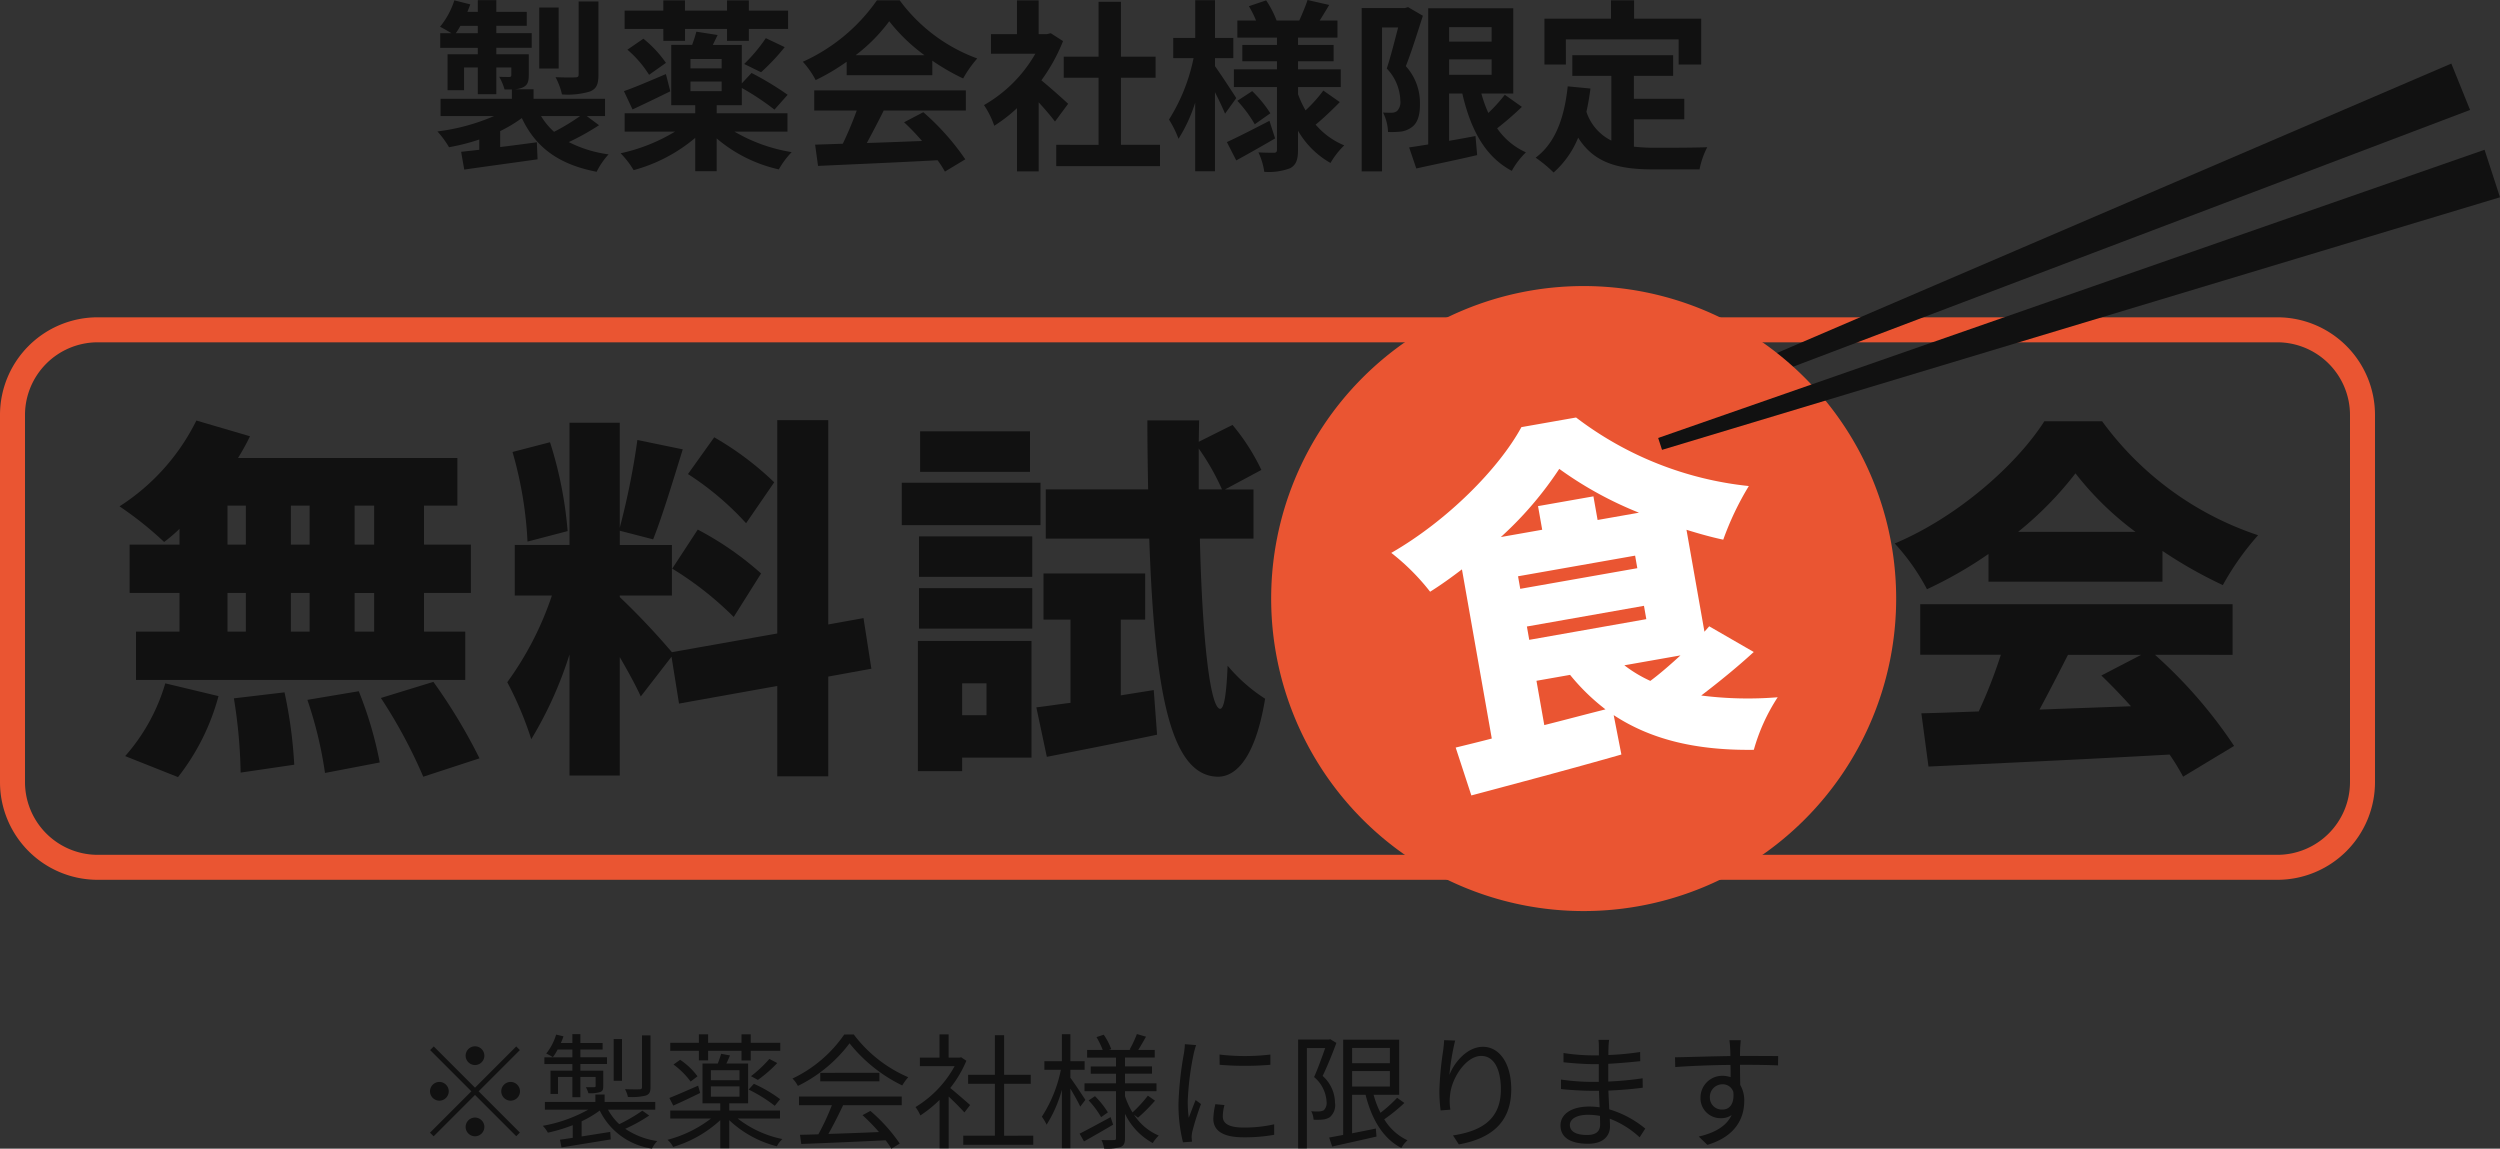
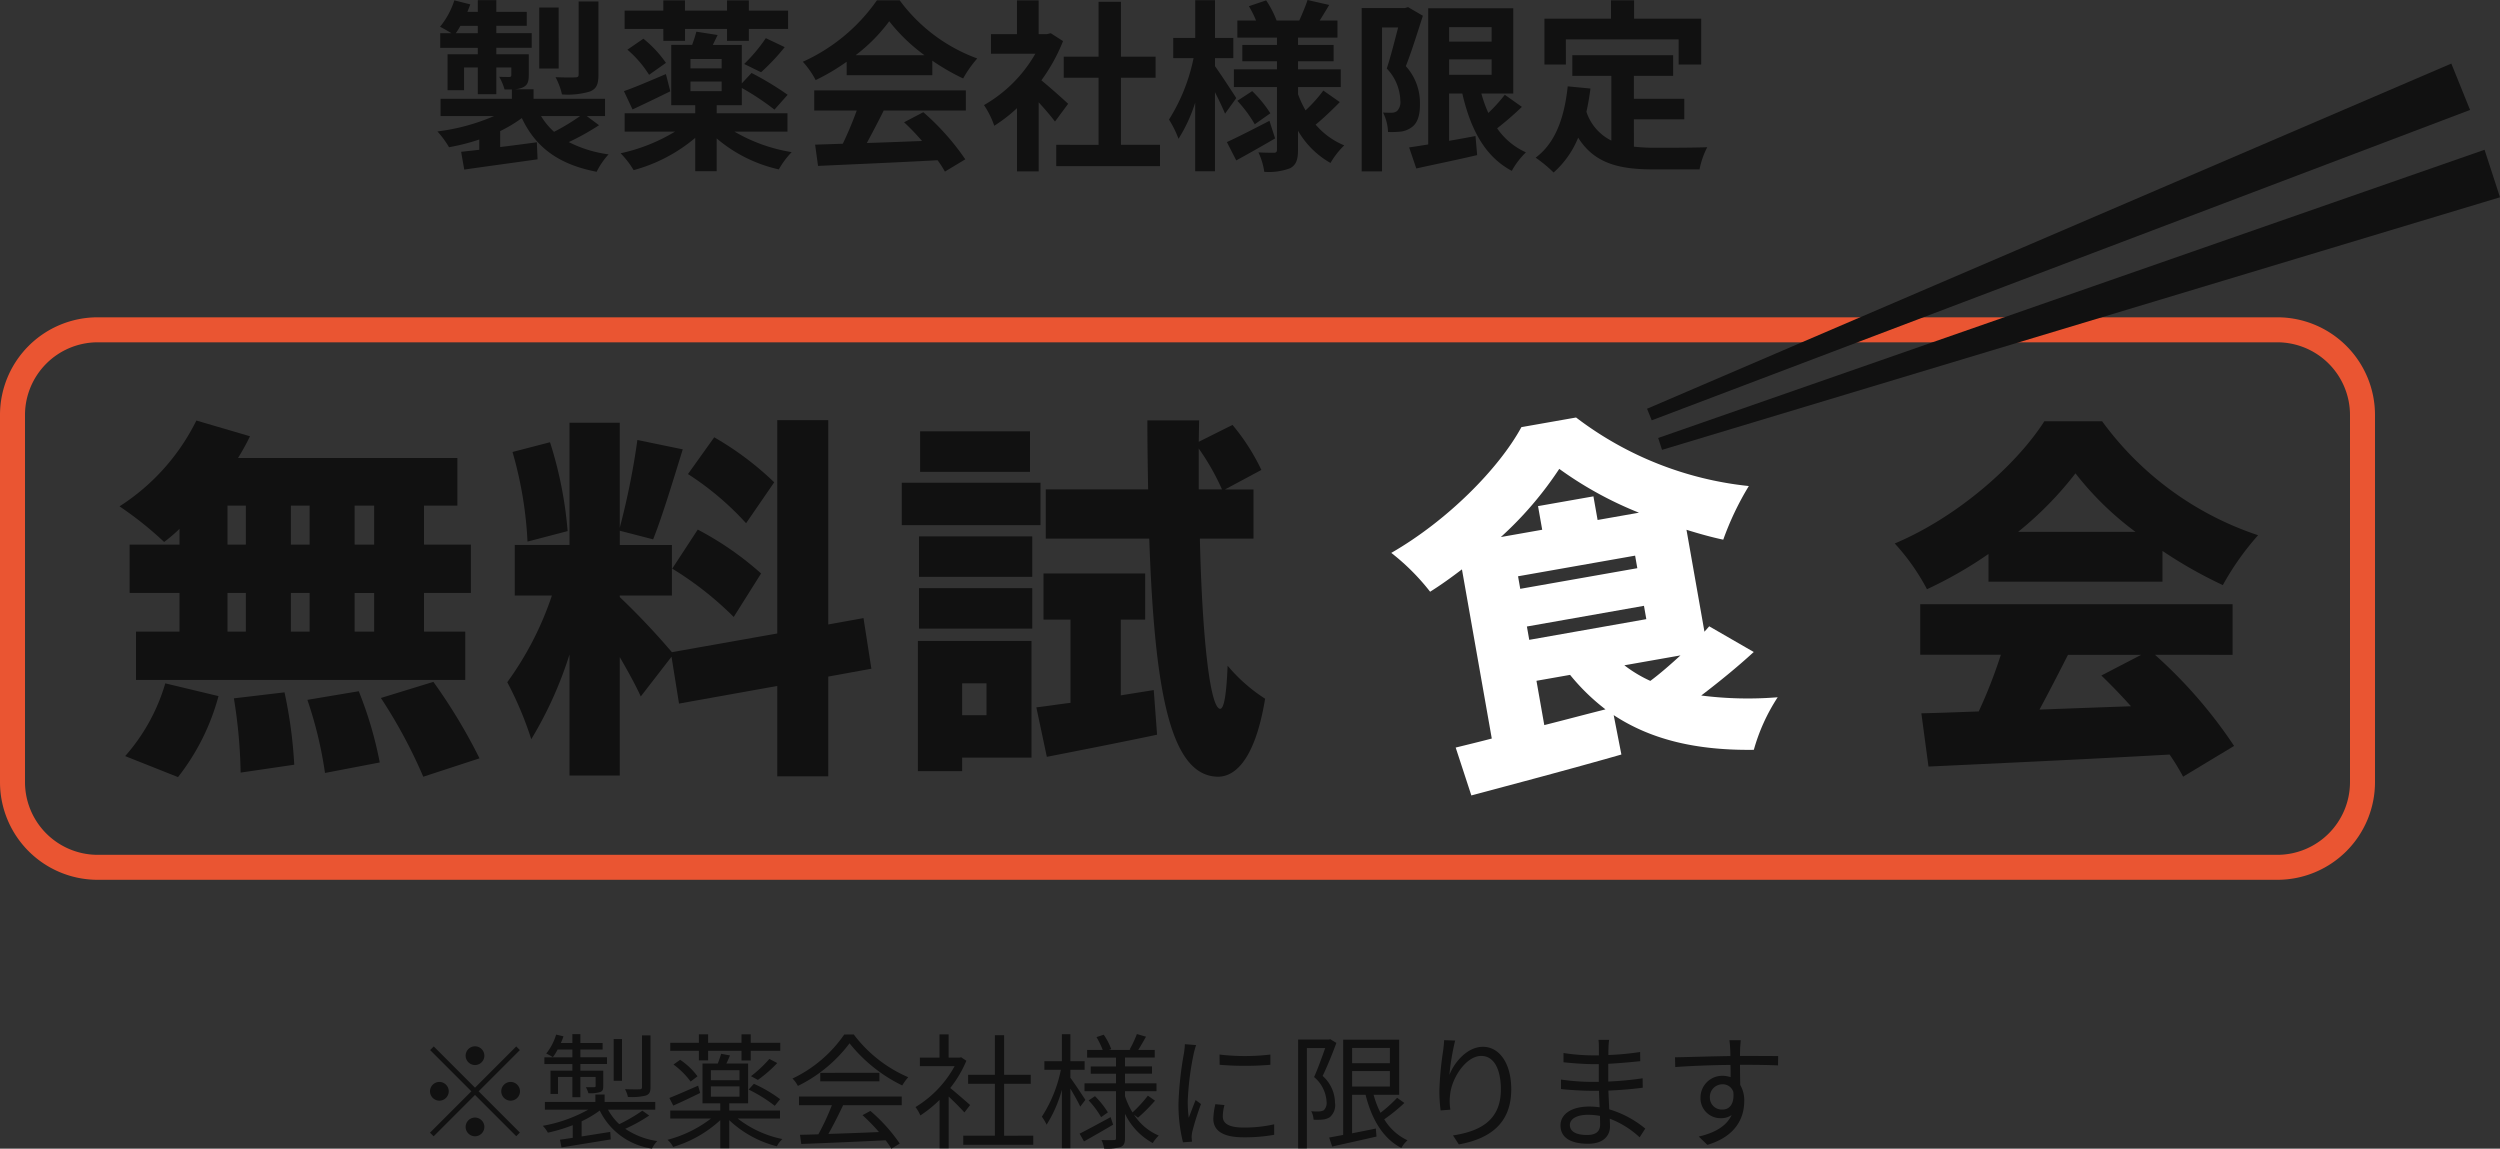
<svg xmlns="http://www.w3.org/2000/svg" width="300" height="137.841" viewBox="0 0 300 137.841">
  <rect x="0" y="0" width="300" height="137.841" fill="#333333" stroke="none" />
  <defs>
    <clipPath id="clip-path">
      <rect id="長方形_3467" data-name="長方形 3467" width="300" height="101.702" fill="none" />
    </clipPath>
  </defs>
  <g id="グループ_7524" data-name="グループ 7524" transform="translate(11880 14663.656)">
    <g id="グループ_4861" data-name="グループ 4861" transform="translate(-11880 -14671)">
      <g id="グループ_2752" data-name="グループ 2752" transform="translate(0 14.972)">
        <g id="グループ_2751" data-name="グループ 2751" clip-path="url(#clip-path)">
          <path id="パス_20146" data-name="パス 20146" d="M273.278,43.6A8.732,8.732,0,0,1,282,52.326V96.381a8.732,8.732,0,0,1-8.723,8.722H11.722A8.732,8.732,0,0,1,3,96.381V52.326A8.732,8.732,0,0,1,11.722,43.6Zm0-3H11.722A11.722,11.722,0,0,0,0,52.326V96.381A11.722,11.722,0,0,0,11.722,108.1H273.278A11.723,11.723,0,0,0,285,96.381V52.326A11.723,11.723,0,0,0,273.278,40.6" transform="translate(0 -10.151)" fill="#ea5532" />
          <path id="パス_20147" data-name="パス 20147" d="M26.322,70.11a19.2,19.2,0,0,1-1.845,1.575,42.148,42.148,0,0,0-5.355-4.275,25.79,25.79,0,0,0,9.224-10.3L34.781,59a29.466,29.466,0,0,1-1.44,2.609H59.666V67.32H55.661V72h5.625v5.8H55.661V82.44h4.95v5.8H21.1v-5.8h5.22V77.8H20.336V72h5.986ZM19.8,97.38a22.878,22.878,0,0,0,4.815-8.73L31,90.18A27.057,27.057,0,0,1,26.142,99.9ZM32.082,72h2.2V67.32h-2.2Zm0,10.439h2.2V77.8h-2.2Zm6.839,7.29a55.113,55.113,0,0,1,1.169,8.685l-6.434.945a61.084,61.084,0,0,0-.81-8.91ZM41.936,67.32H39.686V72h2.249ZM39.686,82.44h2.249V77.8H39.686Zm8.145,7.155a46.026,46.026,0,0,1,2.519,8.549l-6.57,1.26a48.145,48.145,0,0,0-2.114-8.774ZM49.676,67.32h-2.34V72h2.34Zm0,10.484h-2.34V82.44h2.34ZM56.786,88.47a66.308,66.308,0,0,1,5.535,9.179l-6.75,2.206a60.171,60.171,0,0,0-5.084-9.45Z" transform="translate(-4.78 -14.276)" fill="#111" />
          <path id="パス_20148" data-name="パス 20148" d="M119.68,87.824V99.794H113.56V88.949l-11.788,2.114-.9-5.624-3.69,4.77c-.585-1.3-1.53-3.015-2.52-4.725V99.7h-6.03V85.169a46.742,46.742,0,0,1-4.59,10.17,41.434,41.434,0,0,0-2.88-6.841A38.255,38.255,0,0,0,86.517,78.1H82.061V72.029h6.57V57.36h6.03v12.6a88.979,88.979,0,0,0,2.115-10.53l5.444,1.125c-1.169,3.78-2.474,8.1-3.554,10.8l-4-1.035v1.709h6.255V78.1H94.661v.18a87.4,87.4,0,0,1,6.255,6.615L113.56,82.65v-25.6h6.121V81.569l4.229-.764.946,6.074Zm-36.089-16.2a46.679,46.679,0,0,0-1.8-10.754l4.5-1.169a47.48,47.48,0,0,1,2.115,10.664Zm20.43-1.439a37.541,37.541,0,0,1,7.6,5.265l-3.284,5.219a39.769,39.769,0,0,0-7.38-5.8Zm5.8-.765a34.971,34.971,0,0,0-6.975-5.9l3.15-4.41a36.583,36.583,0,0,1,7.2,5.4Z" transform="translate(-20.29 -14.261)" fill="#111" />
          <path id="パス_20149" data-name="パス 20149" d="M160.932,69.661H144.283V64.575h16.648Zm-1.08,27.9h-8.325v1.62h-5.309V83.564h13.634Zm-13.5-26.548h13.589V75.87H146.352Zm0,6.209h13.589V82.08H146.352Zm13.32-13.949H146.486V58.41h13.185Zm-8.145,29.2h2.925V88.649h-2.925Zm22.994-3.016.4,5.356c-4.5.946-9.315,1.889-13.23,2.655l-1.259-5.939c1.215-.136,2.609-.361,4.1-.541V81h-3.241V75.464h12.2V81h-2.925v9.089Zm5.535-18.178c.269,11.79,1.215,20.339,2.429,20.428.495,0,.766-1.889.9-5.174a19.762,19.762,0,0,0,4.5,3.961c-1.305,7.92-3.96,9.4-5.715,9.359-5.714-.135-7.559-10.439-8.189-28.574H161.562v-5.9h12.285c-.046-2.611-.091-5.4-.091-8.281h6.21l-.046,2.565,4.051-2.024a25.335,25.335,0,0,1,3.465,5.4l-4.366,2.341h3.42v5.9Zm2.655-5.9a28.3,28.3,0,0,0-2.791-4.906v4.906Z" transform="translate(-36.071 -14.276)" fill="#111" />
          <path id="パス_20150" data-name="パス 20150" d="M314.407,73.155a49.756,49.756,0,0,1-7.38,4.23,25.944,25.944,0,0,0-3.87-5.49c7.695-3.24,14.714-9.585,17.955-14.669h6.929A37.979,37.979,0,0,0,346.76,70.905a32.7,32.7,0,0,0-4.23,5.985,53.668,53.668,0,0,1-7.244-4.1v3.69H314.407Zm19.979,12.1a56.545,56.545,0,0,1,9.494,10.935l-6.119,3.69a26.417,26.417,0,0,0-1.62-2.655c-10.35.584-21.24,1.079-28.933,1.44l-.856-6.39c2.071-.045,4.365-.135,6.885-.225a59.066,59.066,0,0,0,2.655-6.8h-9.675V79.185H343.7v6.074ZM332.046,70.5a36.949,36.949,0,0,1-7.2-7.02,41.8,41.8,0,0,1-6.884,7.02Zm-8.1,14.759c-1.124,2.205-2.3,4.5-3.42,6.57,3.556-.135,7.29-.27,10.98-.4-1.169-1.305-2.385-2.565-3.555-3.69l4.77-2.475Z" transform="translate(-75.789 -14.306)" fill="#111" />
          <path id="パス_20151" data-name="パス 20151" d="M362.291,5.564l-98.2,37.247-.562-1.39L360.043,0Z" transform="translate(-65.883 0)" fill="#111" />
-           <path id="パス_20152" data-name="パス 20152" d="M278.386,73.1a37.5,37.5,0,1,1-37.5-37.5,37.5,37.5,0,0,1,37.5,37.5" transform="translate(-50.846 -8.901)" fill="#ea5532" />
          <path id="パス_20153" data-name="パス 20153" d="M266.1,84.771c-1.964,1.808-4.2,3.619-6.3,5.222a44.139,44.139,0,0,0,9.175.209,22.63,22.63,0,0,0-2.863,6.308c-6.976.088-12.374-1.246-16.817-4.163l.924,4.727c-6.22,1.781-12.987,3.568-18.005,4.91l-1.88-5.745c1.313-.323,2.76-.671,4.332-1.084l-3.58-20.3c-1.249.951-2.5,1.858-3.82,2.684a26.657,26.657,0,0,0-4.661-4.661c6.762-3.889,12.926-10.139,15.616-15.091l6.559-1.156a41.175,41.175,0,0,0,20.732,8.225,34.909,34.909,0,0,0-3.069,6.436c-1.423-.3-2.915-.721-4.413-1.187l2.156,12.231.571-.649ZM252.327,68.054a44.371,44.371,0,0,1-9.563-5.258,42.837,42.837,0,0,1-7.011,8.18l4.963-.875-.5-2.836,6.648-1.172.5,2.836Zm-14.245,9.137,14.048-2.477-.265-1.506-14.048,2.477Zm15.127,3.638-.281-1.6L238.88,81.712l.281,1.6ZM240.966,93.543c2.407-.607,4.938-1.282,7.343-1.888a25.3,25.3,0,0,1-4.248-4.139l-4.033.71Zm9.61-7.177a15.644,15.644,0,0,0,3.117,1.872c1.212-.9,2.438-1.983,3.618-3.059Z" transform="translate(-55.652 -14.159)" fill="#fff" />
          <path id="パス_20154" data-name="パス 20154" d="M366.327,19.491,265.77,49.8l-.463-1.426,99.166-34.586Z" transform="translate(-66.327 -3.446)" fill="#111" />
        </g>
      </g>
      <path id="パス_36037" data-name="パス 36037" d="M-56.914-18.48H-59.29v8.734c0,.286-.088.374-.418.374-.308.022-1.364.022-2.354-.022a8.116,8.116,0,0,1,.77,2.068,9.251,9.251,0,0,0,3.366-.352c.792-.33,1.012-.88,1.012-2Zm-4.774.726H-64.02v7.326h2.332ZM-59.114-4.73a25.6,25.6,0,0,1-3.124,1.892A8.05,8.05,0,0,1-63.8-4.73ZM-74.03-14.674a8.556,8.556,0,0,0,.55-.88h2.09v.88ZM-58.322-4.73h2.2V-6.8H-64.7V-7.942h-2.332A2.869,2.869,0,0,0-66-8.162c.572-.264.726-.66.726-1.5v-2.486h-3.894v-.77h4.246v-1.76h-4.246v-.88h3.652v-1.672h-3.652v-1.408H-71.39v1.408h-1.254c.132-.308.242-.594.352-.9l-1.914-.484a9.566,9.566,0,0,1-1.716,3.168c.352.176.924.506,1.364.77H-75.9v1.76h4.51v.77h-3.63v4.312h1.98V-10.56h1.65v3.212h2.222V-10.56h1.8v.9c0,.176-.066.242-.264.242-.154,0-.682,0-1.188-.022a6.693,6.693,0,0,1,.638,1.518h.88V-6.8h-8.558V-4.73h6.424a24.807,24.807,0,0,1-6.8,1.848A11.261,11.261,0,0,1-74.844-.99a25.066,25.066,0,0,0,3.63-.924V-.682c-.792.088-1.54.176-2.178.242l.374,2.134c2.42-.352,5.7-.792,8.8-1.232l-.088-2.046c-1.474.2-2.97.4-4.4.572V-2.926a16.565,16.565,0,0,0,2.6-1.562c1.65,3.5,4.4,5.566,8.976,6.446A9.029,9.029,0,0,1-55.7-.132a14.868,14.868,0,0,1-4.774-1.474,29.657,29.657,0,0,0,3.63-2.024Zm9.2-9.02h2.6v-1.43h5.038v1.43h2.618v-1.43h4.708v-2.2h-4.708v-1.232h-2.618v1.232H-46.53v-1.232h-2.6v1.232h-4.642v2.2h4.642ZM-37.4-9.988A25.429,25.429,0,0,0-34.562-13l-2.266-1.078a19.415,19.415,0,0,1-2.6,3.1Zm-16.038-2.706a13.119,13.119,0,0,1,2.6,3.014l2.024-1.43a13.7,13.7,0,0,0-2.706-2.9Zm4.62,2.926c-1.87.792-3.74,1.606-5.038,2.046l1.034,2.2c1.364-.638,3.014-1.43,4.532-2.178Zm2.948.9h3.74v1.144h-3.74Zm3.74-1.584h-3.74v-1.122h3.74Zm7.9,7.59v-2.2h-8.492v-.968h3.014V-8.1a30.948,30.948,0,0,1,3.916,2.6l1.584-1.782A36.961,36.961,0,0,0-38.544-9.9L-39.71-8.646v-4.62h-3.476c.176-.374.374-.77.572-1.188l-2.552-.4a16.126,16.126,0,0,1-.506,1.584H-48.18v7.238H-45.3v.968h-8.47v2.2h6.05a21.265,21.265,0,0,1-6.534,2.6A10.794,10.794,0,0,1-52.69,1.76,19.2,19.2,0,0,0-45.3-2.112v4h2.574V-2.046a17.3,17.3,0,0,0,7.458,3.718A10.114,10.114,0,0,1-33.726-.4,19.82,19.82,0,0,1-40.59-2.86Zm8.184-9.174a19.993,19.993,0,0,0,4.026-4.07,21.411,21.411,0,0,0,4.224,4.07Zm-1.078,2.4h10.274v-1.738a26.585,26.585,0,0,0,3.7,2.134,13.56,13.56,0,0,1,1.694-2.4,20.124,20.124,0,0,1-9.306-6.974H-23.5a21.7,21.7,0,0,1-8.888,7.37,10.22,10.22,0,0,1,1.54,2.2,25.4,25.4,0,0,0,3.718-2.2ZM-31.02-5.39h5.1a42.248,42.248,0,0,1-1.672,3.982l-3.322.11.352,2.552c3.74-.176,9.174-.4,14.344-.682a11.663,11.663,0,0,1,.88,1.364L-12.892.462A29.588,29.588,0,0,0-17.93-5.192l-2.31,1.21a26.221,26.221,0,0,1,2.156,2.244c-2.244.088-4.51.176-6.622.242.66-1.232,1.386-2.6,2.024-3.894h9.856V-7.81H-31.02ZM-.55-6.2c-.462-.44-2.156-1.958-3.212-2.816a21.354,21.354,0,0,0,2.6-4.708l-1.474-.946-.462.11h-.99v-4.048h-2.6v4.048H-9.812v2.354h5.324a16.548,16.548,0,0,1-6.16,6.16A10.486,10.486,0,0,1-9.416-3.564,18.2,18.2,0,0,0-6.688-5.676v7.59h2.6V-6.38c.748.814,1.5,1.694,1.958,2.31ZM5.786-1.276V-9.328H9.944v-2.53H5.786v-6.578H3.1v6.578h-4.18v2.53H3.1v8.052H-1.98V1.276H10.472V-1.276Zm13.838-5.61c-.374-.594-1.958-3.014-2.552-3.828v-.968h2.2V-14.1h-2.2v-4.532H14.7V-14.1h-2.64v2.42H14.5a22,22,0,0,1-2.948,7.37A12.552,12.552,0,0,1,12.694-2a18.559,18.559,0,0,0,2-4.334V1.892h2.376V-7.59c.484.946.946,1.936,1.21,2.574Zm3.982,2.728C21.736-3.19,19.8-2.2,18.5-1.606l1.122,2.2c1.408-.77,3.124-1.738,4.664-2.64Zm-3.85-2.4a15.421,15.421,0,0,1,2.09,2.816l1.87-1.32a15.071,15.071,0,0,0-2.178-2.662ZM30.074-7.788A17.317,17.317,0,0,1,27.94-5.412a11.942,11.942,0,0,1-.9-1.936v-.858h5.126V-10.34H27.038v-.968h4.268v-1.958H27.038v-.88h4.73v-2.046H29.634c.352-.55.748-1.21,1.144-1.87l-2.6-.594c-.22.7-.66,1.716-.99,2.464H24.464a11.6,11.6,0,0,0-1.254-2.42l-2.068.7A12.489,12.489,0,0,1,22-16.192H19.756v2.046h4.752v.88H20.35v1.958h4.158v.968h-5.17v2.134h5.17V-.7c0,.264-.088.374-.352.374s-1.122,0-1.87-.044a8.139,8.139,0,0,1,.7,2.332,7.175,7.175,0,0,0,3.124-.44c.7-.4.924-1.012.924-2.2V-2.97A10.435,10.435,0,0,0,30.932.9a9.737,9.737,0,0,1,1.65-2.112A9.023,9.023,0,0,1,29.15-3.7c.858-.7,1.98-1.76,2.9-2.706ZM40.238-17.8l-.374.11H34.672v19.6h2.442v-17.27H39.05c-.4,1.54-.9,3.52-1.364,4.928a5.783,5.783,0,0,1,1.628,3.872,1.5,1.5,0,0,1-.4,1.232,1.1,1.1,0,0,1-.638.2c-.286,0-.616,0-1.034-.022a5.719,5.719,0,0,1,.594,2.332,11.1,11.1,0,0,0,1.518-.044,2.825,2.825,0,0,0,1.3-.506c.7-.484,1.034-1.408,1.012-2.86a6.55,6.55,0,0,0-1.694-4.488c.682-1.716,1.43-4.136,2.046-6.05Zm4.928,6.27h5.1V-9.68h-5.1Zm5.1-3.872v1.738h-5.1V-15.4Zm1.584,8.118A19.509,19.509,0,0,1,49.874-5.1a15.375,15.375,0,0,1-.836-2.332h3.828v-10.23H42.658V-1.32c-.858.132-1.628.264-2.288.352l.858,2.53C43.3,1.1,46,.55,48.532-.044l-.2-2.288c-1.056.2-2.134.4-3.168.572V-7.436H46.75c.99,4.29,2.706,7.568,5.94,9.284A9.292,9.292,0,0,1,54.384-.374,8.327,8.327,0,0,1,50.93-3.256,38.719,38.719,0,0,0,53.9-5.83Zm7.326-6.644H72.71v3.014h2.706v-5.5H67.364v-2.2H64.592v2.2H56.606v5.5H59.18Zm8.162,9.592h6.05V-6.8h-6.05v-2.75H72.05v-2.486H59.95v2.486h4.686v7.766a5.922,5.922,0,0,1-2.992-3.454c.2-.88.352-1.8.484-2.794L59.4-8.294C59-4.532,57.926-1.5,55.55.264a16.02,16.02,0,0,1,2.156,1.782,11.226,11.226,0,0,0,2.948-4.18c1.98,3.146,4.994,3.806,9.064,3.806h5.5A9.783,9.783,0,0,1,76.142-.99c-1.474.066-5.1.066-6.292.066a22.732,22.732,0,0,1-2.508-.132Z" transform="translate(128.727 26)" fill="#111" />
    </g>
    <path id="パス_36038" data-name="パス 36038" d="M-73.875-9.975A1.133,1.133,0,0,0-75-11.1a1.133,1.133,0,0,0-1.125,1.125A1.133,1.133,0,0,0-75-8.85,1.133,1.133,0,0,0-73.875-9.975Zm-6.075-1.11-.435.435,4.95,4.95L-80.4-.735l.435.435L-75-5.265l4.95,4.95.435-.435-4.95-4.95,4.95-4.95-.435-.435L-75-6.135Zm.675,4.26A1.133,1.133,0,0,0-80.4-5.7a1.133,1.133,0,0,0,1.125,1.125A1.133,1.133,0,0,0-78.15-5.7,1.133,1.133,0,0,0-79.275-6.825Zm8.55,2.25A1.133,1.133,0,0,0-69.6-5.7a1.133,1.133,0,0,0-1.125-1.125A1.133,1.133,0,0,0-71.85-5.7,1.133,1.133,0,0,0-70.725-4.575Zm-5.4,3.15A1.133,1.133,0,0,0-75-.3a1.133,1.133,0,0,0,1.125-1.125A1.133,1.133,0,0,0-75-2.55,1.133,1.133,0,0,0-76.125-1.425Zm22.185-10.98h-1.02v6.21c0,.18-.075.24-.27.255-.24.015-.96.015-1.77-.015a3.182,3.182,0,0,1,.345.93,7.07,7.07,0,0,0,2.16-.165c.435-.165.555-.435.555-1.005Zm-3.42.435h-1v5.01h1Zm-5.955,3.795H-65.94v2.79h.9v-2.04h1.725v2.43h.96v-2.43h1.83V-6.36c0,.12-.03.165-.165.165s-.51.015-1.005,0a3.327,3.327,0,0,1,.3.72,3.866,3.866,0,0,0,1.41-.135c.33-.12.375-.33.375-.75V-8.175h-2.745v-.8h3.195v-.81h-3.195v-.93h2.67v-.78h-2.67v-1.065h-.96v1.065h-1.38c.105-.27.225-.525.315-.8l-.885-.21A6.654,6.654,0,0,1-66.45-10.23a6.73,6.73,0,0,1,.795.435,6.419,6.419,0,0,0,.57-.915h1.77v.93h-3.36v.81h3.36Zm8.4,4.8a19.914,19.914,0,0,1-2.775,1.62,6.948,6.948,0,0,1-1.35-1.74h5.67v-.93h-6.075V-5.31h-1.11v.885h-6.06v.93h5.2A17.336,17.336,0,0,1-66.87-1.56a3.581,3.581,0,0,1,.615.825,19.819,19.819,0,0,0,2.985-.9V-.12q-.855.135-1.53.225l.18.93,5.91-.96-.06-.9c-1.17.18-2.355.375-3.435.54V-2.1A13.011,13.011,0,0,0-60.03-3.39a8.245,8.245,0,0,0,6.27,4.56,3.741,3.741,0,0,1,.63-.9A9.227,9.227,0,0,1-56.97-1.2,19.077,19.077,0,0,0-54.1-2.79Zm6.78-6.03h1.11V-10.56h4.005V-9.4h1.11V-10.56h3.54v-.96h-3.54v-1.02h-1.11v1.02h-4.005v-1.02h-1.11v1.02H-51.57v.96h3.435Zm9.75,4.65A16.161,16.161,0,0,0-41.535-6.6l-.63.69A17.442,17.442,0,0,1-39.03-3.96Zm-1.29-4.83a15.249,15.249,0,0,1-2.205,2.07l.825.45A15.81,15.81,0,0,0-38.73-9.09ZM-51.18-8.91a9.455,9.455,0,0,1,2.055,2.04l.825-.63a8.3,8.3,0,0,0-2.085-1.98Zm2.955,2.535C-49.5-5.82-50.79-5.25-51.675-4.9l.465.915c.96-.42,2.13-.975,3.225-1.515Zm1.53.09h3.435v1.23h-3.435Zm0-1.95h3.435v1.2h-3.435ZM-38.4-2.43v-.96h-6.09v-.87h2.265V-9.03h-2.61c.15-.3.285-.63.435-.975l-1.065-.195c-.09.33-.255.78-.4,1.17H-47.7v4.77h2.13v.87h-6v.96h4.89A14.624,14.624,0,0,1-51.9.12a2.838,2.838,0,0,1,.675.855,14.375,14.375,0,0,0,5.655-3.21v3.36h1.08v-3.36A12.971,12.971,0,0,0-38.775.9a3.038,3.038,0,0,1,.66-.87A12.876,12.876,0,0,1-43.47-2.43Zm2.28-1.6h3.945A28.309,28.309,0,0,1-33.795-.54c-.81.03-1.56.045-2.205.06l.15,1.1C-33.285.525-29.4.36-25.725.18a9.385,9.385,0,0,1,.69,1.005L-24.03.57a19.977,19.977,0,0,0-3.525-3.915l-.945.51A23.052,23.052,0,0,1-26.52-.81c-2.1.09-4.215.165-6.075.225.6-1.05,1.245-2.34,1.77-3.45h7.035V-5.07H-36.12Zm2.55-3.885V-6.9h7.1V-7.92Zm2.88-4.6A15.758,15.758,0,0,1-36.9-7.23a3.5,3.5,0,0,1,.645.885,17.158,17.158,0,0,0,6.2-5.115A18.388,18.388,0,0,0-23.73-6.4a5.975,5.975,0,0,1,.72-.99,16.16,16.16,0,0,1-6.54-5.13Zm15.105,8.46c-.375-.33-1.7-1.485-2.385-2.04a13.914,13.914,0,0,0,1.935-3.27l-.63-.42-.195.045h-1.305v-2.79H-19.26v2.79h-2.355v1.02h4.17A13.011,13.011,0,0,1-22.14-3.81a5.046,5.046,0,0,1,.585,1.005,14.867,14.867,0,0,0,2.3-1.86v5.8h1.095V-5.07c.675.63,1.5,1.47,1.89,1.905Zm4.08,3.69V-6.6H-8.31V-7.68h-3.195v-4.755h-1.11V-7.68h-3.21V-6.6h3.21V-.375H-16.41V.72h8.4v-1.1Zm9.75-4.305c-.255-.4-1.38-2.1-1.8-2.655V-8.28h1.71V-9.315h-1.71v-3.24h-1.02v3.24h-2.1V-8.28h1.98a16.281,16.281,0,0,1-2.28,5.625,6.223,6.223,0,0,1,.57.96A15.662,15.662,0,0,0-4.575-5.88v7h1.02v-7.14c.45.75.975,1.68,1.185,2.16Zm3.03,2.07C-.09-1.86-1.5-1.1-2.445-.615l.525.93C-.9-.255.375-.99,1.575-1.695Zm-2.64-2.01a10.881,10.881,0,0,1,1.5,2.01l.81-.57A10.493,10.493,0,0,0-.6-5.115ZM4.56-2.535A20.121,20.121,0,0,0,6.6-4.575l-.855-.6A15.419,15.419,0,0,1,3.9-3.165,9.26,9.26,0,0,1,3-5.115v-.6H6.78V-6.66H3V-7.815H6.24v-.87H3V-9.75H6.57v-.915H4.59c.285-.45.615-1.035.93-1.59L4.425-12.57a13.055,13.055,0,0,1-.87,1.86l.135.045H1.08l.27-.1a7.968,7.968,0,0,0-.9-1.725l-.87.285a11.193,11.193,0,0,1,.75,1.545H-1.545v.915H1.92v1.065H-1.11v.87H1.92V-6.66H-1.86v.945H1.92v5.61c0,.2-.045.255-.24.255-.2.015-.84.015-1.5,0A3.646,3.646,0,0,1,.495,1.17a5.752,5.752,0,0,0,2.01-.2C2.88.8,3,.5,3-.105V-3A7.883,7.883,0,0,0,6.33.51a4.742,4.742,0,0,1,.72-.9,6.586,6.586,0,0,1-2.97-2.5Zm5.625-8.82a8.884,8.884,0,0,1-.105,1.05A41.259,41.259,0,0,0,9.42-4.35,18.6,18.6,0,0,0,9.96.42L11.04.345,10.995-.18a3.707,3.707,0,0,1,.075-.66,32.256,32.256,0,0,1,1.05-3.33l-.645-.48c-.24.585-.57,1.455-.825,2.13a15.51,15.51,0,0,1-.12-2.04,34.18,34.18,0,0,1,.72-5.685c.06-.27.195-.75.285-1Zm3.66,7.2A8.609,8.609,0,0,0,13.6-2.4C13.6-1,14.715-.18,17.2-.18a19.74,19.74,0,0,0,3.7-.3L20.9-1.74a16.147,16.147,0,0,1-3.675.39c-2.04,0-2.49-.66-2.49-1.335a5.516,5.516,0,0,1,.2-1.365Zm.51-4.725a37.524,37.524,0,0,0,6.09,0v-1.23a25.966,25.966,0,0,1-6.1,0ZM27.63-11.955l-.18.045H23.775V1.14h1.05V-10.89h2.2c-.36,1.02-.855,2.4-1.335,3.48a4.158,4.158,0,0,1,1.5,2.97,1.206,1.206,0,0,1-.345,1.02,1.35,1.35,0,0,1-.525.135,5.6,5.6,0,0,1-.975-.03,2.439,2.439,0,0,1,.285,1.02,6.783,6.783,0,0,0,1.11-.015,1.989,1.989,0,0,0,.84-.285A1.9,1.9,0,0,0,28.2-4.32a4.372,4.372,0,0,0-1.485-3.225c.57-1.17,1.185-2.7,1.65-3.96ZM30.255-8.13h4.53v1.86h-4.53Zm4.53-2.775v1.83h-4.53V-10.9Zm.87,5.985a17.1,17.1,0,0,1-1.995,1.8,10.922,10.922,0,0,1-.825-2.16H35.9v-6.615h-6.72V-.465c-.63.12-1.2.225-1.68.315l.36,1.08C29.31.6,31.305.165,33.18-.27L33.1-1.23c-.96.2-1.935.39-2.85.57V-5.28h1.62C32.6-2.355,33.96-.03,36.165,1.1A3.588,3.588,0,0,1,36.9.18a6.447,6.447,0,0,1-2.79-2.52A20.978,20.978,0,0,0,36.525-4.3Zm5.64-6.915c-.015.36-.06.81-.12,1.275a38.971,38.971,0,0,0-.45,4.8,18.174,18.174,0,0,0,.15,2.355l1.17-.09a6.2,6.2,0,0,1-.03-1.815c.18-1.95,1.89-4.635,3.735-4.635,1.575,0,2.355,1.68,2.355,4.02,0,3.735-2.52,5.025-5.745,5.52l.7,1.08C46.755,0,49.35-1.815,49.35-5.94c0-3.12-1.425-5.1-3.4-5.1-1.875,0-3.435,1.845-4.02,3.375a27.532,27.532,0,0,1,.69-4.125Zm18.72,10.1c0,1.02-.72,1.275-1.575,1.275-1.47,0-2.055-.51-2.055-1.2S57.15-2.88,58.56-2.88A7.562,7.562,0,0,1,60-2.745C60-2.34,60.015-2,60.015-1.74Zm5.415.51a12.194,12.194,0,0,0-4.32-2.31c-.03-.7-.075-1.485-.105-2.25,1.41-.06,2.73-.165,4.125-.345L65.115-7.26a40.073,40.073,0,0,1-4.125.39V-9c1.4-.075,2.67-.195,3.84-.315l-.015-1.1a33.029,33.029,0,0,1-3.81.36c0-.36,0-.645.015-.825a7.645,7.645,0,0,1,.075-.99H59.82a8.315,8.315,0,0,1,.045.885v.975H59.1a23.681,23.681,0,0,1-3.48-.285v1.11c.885.1,2.46.225,3.5.225h.735v2.13h-.795A26.427,26.427,0,0,1,55.32-7.11v1.14c1.065.12,2.715.21,3.735.21h.825c.015.615.045,1.32.075,1.98a8.386,8.386,0,0,0-1.245-.09c-2.145,0-3.45.915-3.45,2.265,0,1.44,1.185,2.2,3.315,2.2C60.51.6,61.2-.465,61.2-1.485c0-.225-.015-.555-.03-.93A11.032,11.032,0,0,1,64.755-.18ZM74.7-3.51a1.429,1.429,0,0,1-1.515-1.47,1.508,1.508,0,0,1,1.5-1.56A1.318,1.318,0,0,1,76-5.625C76.14-4.215,75.57-3.51,74.7-3.51ZM77-8.88c2.175,0,3.525.03,4.365.075l.015-1.125c-.72,0-2.55-.015-4.35-.015H76.8c0-.39.015-.735.015-.96l.075-.93H75.525c.03.18.075.615.09.93.015.21.03.555.03.975-2.2.03-4.995.12-6.645.15l.03,1.17c1.86-.135,4.38-.24,6.63-.255.015.51.015,1.035.015,1.47a2.979,2.979,0,0,0-.99-.165A2.612,2.612,0,0,0,72.06-4.965a2.393,2.393,0,0,0,2.46,2.49,2.133,2.133,0,0,0,1.275-.375C75.18-1.53,73.8-.72,71.85-.27l1.035,1c3.45-1.035,4.425-3.27,4.425-5.28a3.627,3.627,0,0,0-.48-1.905c-.015-.675-.03-1.59-.03-2.43Z" transform="translate(-11748 -14527)" fill="#111" />
  </g>
</svg>